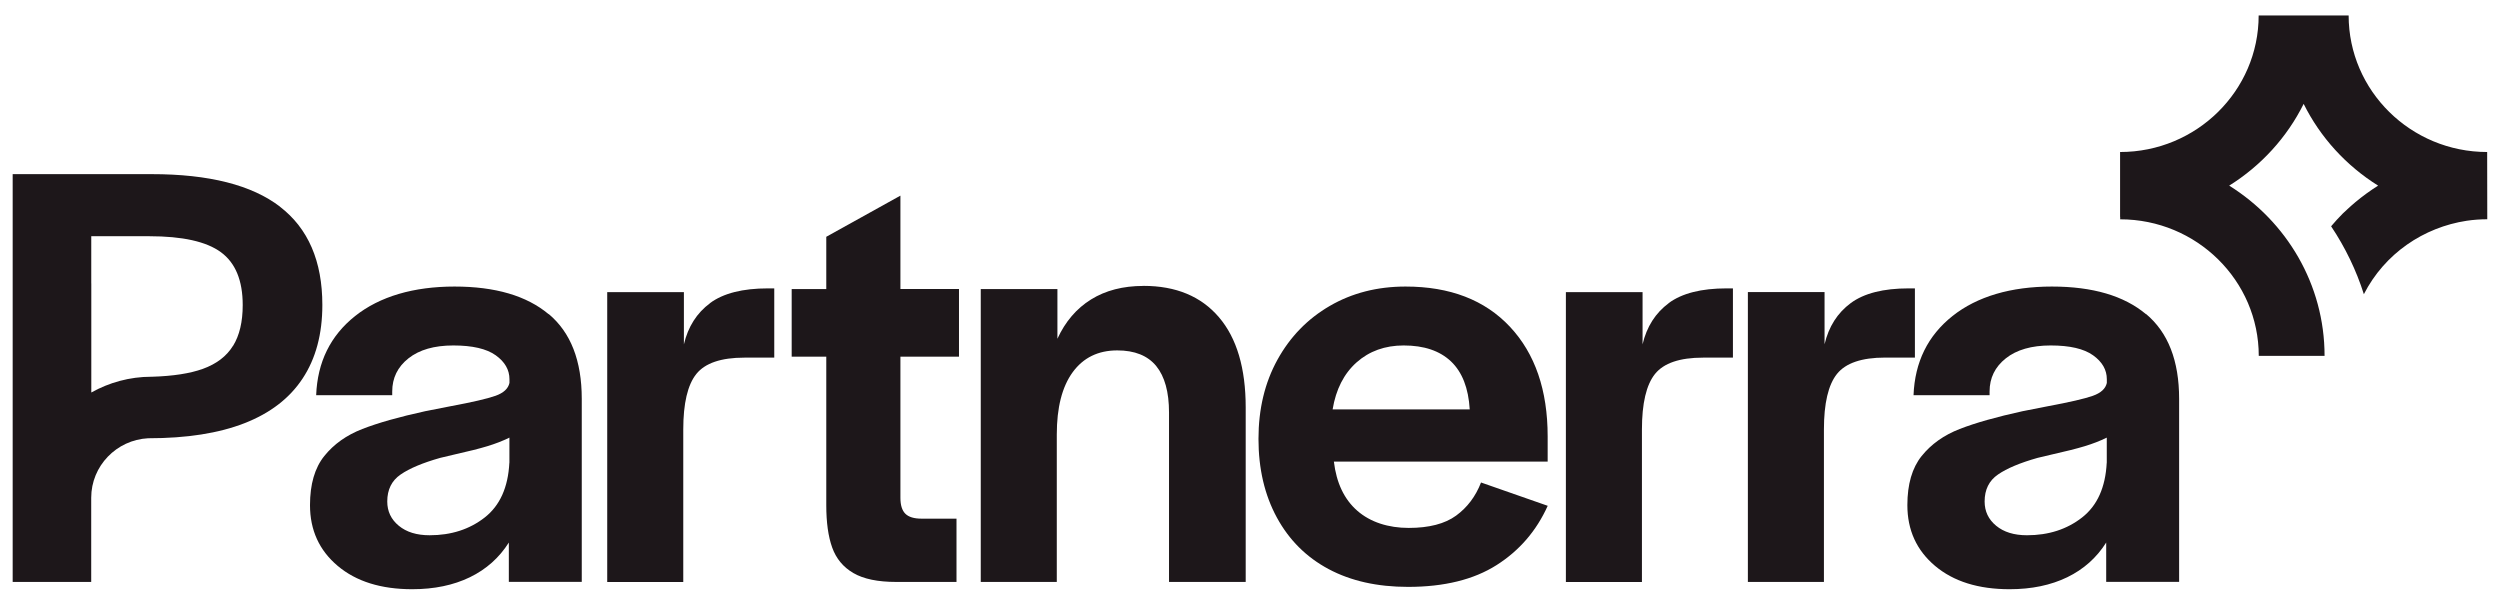
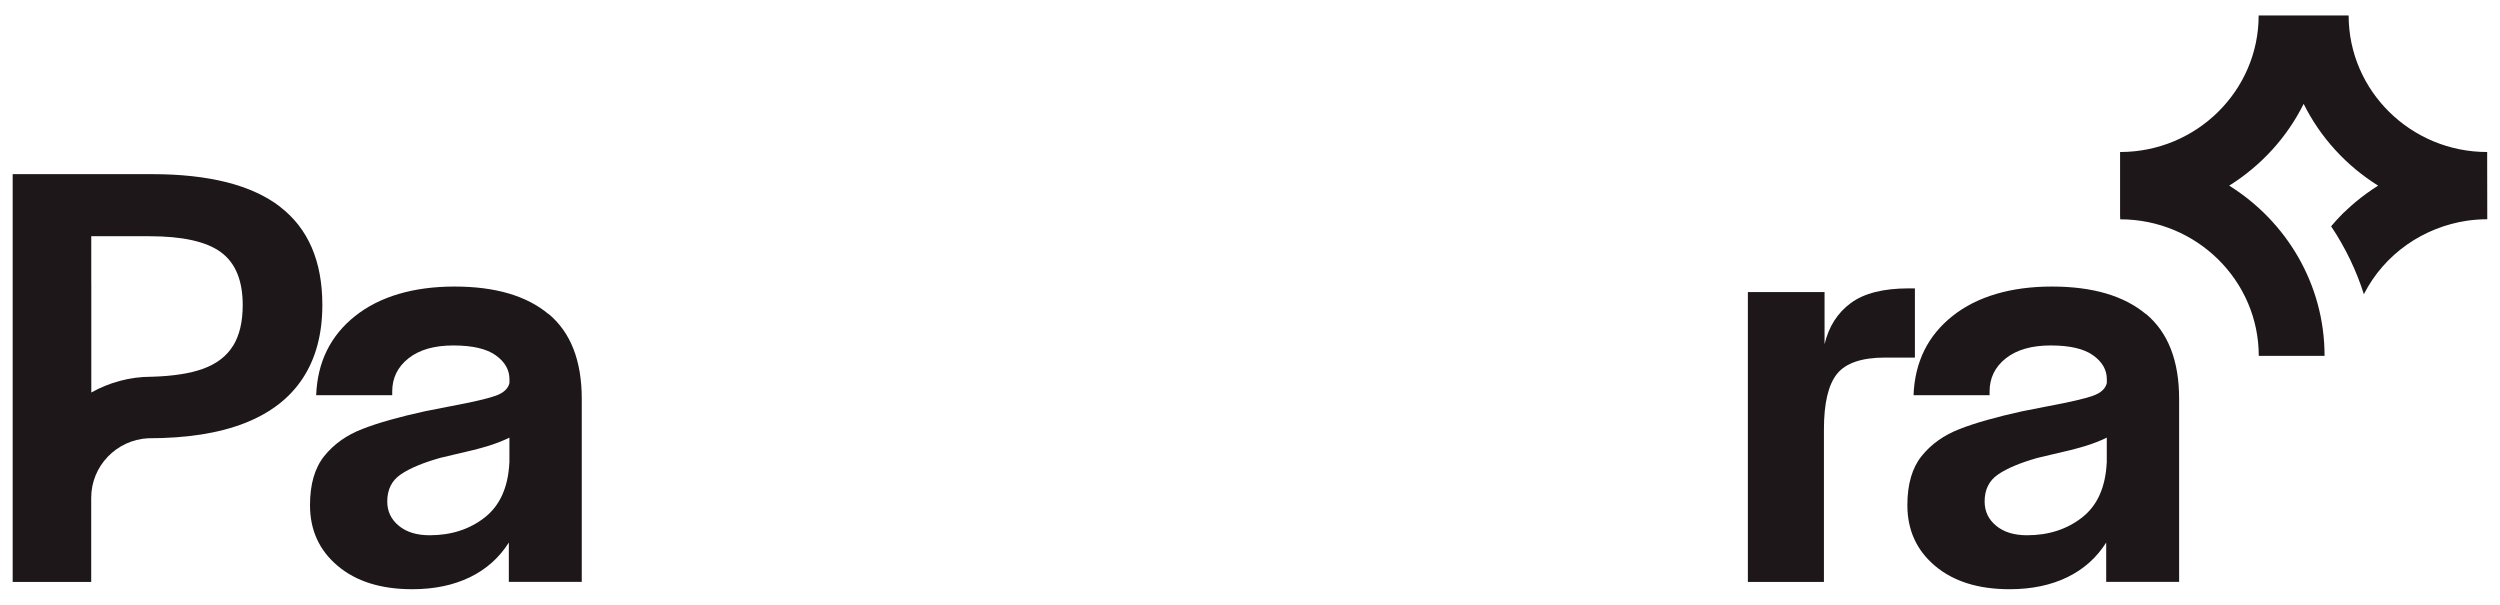
<svg xmlns="http://www.w3.org/2000/svg" width="186" height="45" viewBox="0 0 186 45" fill="none">
  <path d="M40.819 23.375C39.181 22.004 36.847 21.319 33.818 21.319C30.788 21.319 28.262 22.051 26.423 23.511C24.584 24.974 23.618 26.937 23.523 29.404H29.181V29.129C29.181 28.122 29.582 27.301 30.388 26.662C31.193 26.023 32.305 25.702 33.727 25.702C35.15 25.702 36.199 25.946 36.883 26.434C37.562 26.922 37.904 27.514 37.904 28.215V28.49C37.81 28.916 37.464 29.237 36.859 29.45C36.258 29.663 35.134 29.923 33.496 30.228C32.879 30.352 32.258 30.472 31.641 30.592C29.692 31.018 28.132 31.46 26.958 31.917C25.783 32.373 24.84 33.043 24.129 33.926C23.418 34.809 23.064 36.029 23.064 37.581C23.064 39.44 23.751 40.946 25.127 42.104C26.502 43.261 28.349 43.838 30.667 43.838C32.305 43.838 33.735 43.54 34.957 42.948C36.179 42.355 37.146 41.492 37.857 40.365V43.289H43.283V29.671C43.283 26.837 42.462 24.734 40.823 23.363L40.819 23.375ZM37.896 34.433C37.802 36.261 37.193 37.616 36.065 38.499C34.938 39.382 33.57 39.823 31.963 39.823C31.005 39.823 30.238 39.587 29.669 39.115C29.095 38.642 28.812 38.042 28.812 37.31C28.812 36.428 29.142 35.758 29.81 35.301C30.474 34.844 31.456 34.433 32.753 34.066C33.122 33.973 33.511 33.884 33.912 33.791C34.871 33.578 35.653 33.38 36.254 33.198C36.855 33.016 37.405 32.803 37.9 32.559V34.433H37.896Z" fill="#1D171A" />
-   <path d="M52.831 22.554C51.841 23.286 51.192 24.308 50.882 25.617V21.733H45.177V43.3H50.835V31.955C50.835 30.008 51.161 28.625 51.809 27.82C52.458 27.015 53.648 26.608 55.381 26.608H57.605V21.455H57.141C55.255 21.455 53.817 21.819 52.827 22.55L52.831 22.554Z" fill="#1D171A" />
-   <path d="M66.991 14.555L61.475 17.617V21.505H58.901V26.538H61.475V37.585C61.475 38.863 61.62 39.916 61.915 40.737C62.21 41.558 62.732 42.193 63.49 42.634C64.249 43.076 65.306 43.296 66.665 43.296H71.164V38.588H68.567C68.009 38.588 67.608 38.468 67.361 38.224C67.113 37.98 66.991 37.585 66.991 37.035V26.535H71.349V21.501H66.991V14.551V14.555Z" fill="#1D171A" />
-   <path d="M85.069 21.273C83.552 21.273 82.256 21.609 81.175 22.279C80.095 22.949 79.258 23.925 78.672 25.203V21.505H72.968V43.296H78.625V32.331C78.625 30.321 79.018 28.776 79.808 27.692C80.598 26.612 81.702 26.07 83.124 26.07C84.421 26.07 85.387 26.457 86.024 27.235C86.656 28.014 86.975 29.164 86.975 30.685V43.296H92.68V30.317C92.68 27.394 92.016 25.152 90.688 23.6C89.36 22.047 87.489 21.269 85.077 21.269L85.069 21.273Z" fill="#1D171A" />
-   <path d="M104.573 21.319C102.471 21.319 100.593 21.799 98.939 22.759C97.285 23.72 95.988 25.052 95.045 26.759C94.102 28.467 93.631 30.43 93.631 32.652C93.631 34.875 94.086 36.826 94.998 38.503C95.909 40.179 97.194 41.457 98.849 42.34C100.503 43.223 102.471 43.664 104.762 43.664C107.453 43.664 109.646 43.122 111.347 42.042C113.048 40.962 114.313 39.49 115.15 37.632L110.188 35.897C109.787 36.935 109.166 37.755 108.333 38.363C107.5 38.971 106.322 39.277 104.809 39.277C103.296 39.277 101.956 38.851 100.982 37.999C100.008 37.148 99.43 35.928 99.241 34.344H115.146V32.47C115.146 29.028 114.211 26.31 112.341 24.312C110.471 22.318 107.881 21.319 104.573 21.319ZM99.147 30.457C99.395 28.966 99.988 27.801 100.931 26.96C101.874 26.124 103.041 25.702 104.432 25.702C105.944 25.702 107.119 26.097 107.956 26.891C108.789 27.685 109.253 28.873 109.347 30.457H99.147Z" fill="#1D171A" />
-   <path d="M124.156 22.554C123.166 23.286 122.517 24.308 122.207 25.617V21.733H116.502V43.3H122.16V31.955C122.16 30.008 122.486 28.625 123.134 27.82C123.783 27.015 124.973 26.608 126.706 26.608H128.93V21.455H128.466C126.58 21.455 125.142 21.819 124.152 22.55L124.156 22.554Z" fill="#1D171A" />
  <path d="M142.473 21.455H142.01C140.124 21.455 138.686 21.819 137.696 22.55C136.705 23.282 136.057 24.304 135.747 25.613V21.73H130.042V43.296H135.7V31.951C135.7 30.004 136.026 28.622 136.674 27.816C137.322 27.011 138.513 26.604 140.246 26.604H142.469V21.451L142.473 21.455Z" fill="#1D171A" />
  <path d="M159.663 23.375C158.025 22.004 155.691 21.319 152.662 21.319C149.632 21.319 147.106 22.051 145.267 23.511C143.428 24.974 142.462 26.937 142.367 29.404H148.025V29.129C148.025 28.122 148.426 27.301 149.231 26.662C150.033 26.023 151.149 25.702 152.571 25.702C153.994 25.702 155.043 25.946 155.726 26.434C156.406 26.922 156.748 27.514 156.748 28.215V28.49C156.654 28.916 156.308 29.237 155.703 29.45C155.102 29.663 153.978 29.923 152.339 30.228C151.722 30.352 151.102 30.472 150.485 30.592C148.536 31.018 146.976 31.46 145.801 31.917C144.627 32.373 143.684 33.043 142.972 33.926C142.261 34.809 141.908 36.029 141.908 37.581C141.908 39.44 142.595 40.946 143.97 42.104C145.346 43.261 147.192 43.838 149.51 43.838C151.149 43.838 152.579 43.54 153.801 42.948C155.023 42.355 155.99 41.492 156.701 40.365V43.289H162.127V29.671C162.127 26.837 161.306 24.734 159.667 23.363L159.663 23.375ZM156.74 34.433C156.646 36.261 156.037 37.616 154.909 38.499C153.781 39.382 152.414 39.823 150.807 39.823C149.848 39.823 149.082 39.587 148.512 39.115C147.939 38.642 147.656 38.042 147.656 37.31C147.656 36.428 147.986 35.758 148.654 35.301C149.318 34.844 150.3 34.433 151.597 34.066C151.966 33.973 152.355 33.884 152.756 33.791C153.715 33.578 154.496 33.38 155.098 33.198C155.699 33.016 156.249 32.803 156.744 32.559V34.433H156.74Z" fill="#1D171A" />
  <path d="M185.049 11.31C179.364 11.31 174.739 6.753 174.739 1.15H168.044C168.044 6.753 163.419 11.31 157.734 11.31V16.134C157.734 16.134 157.738 16.134 157.742 16.134V16.317C163.427 16.317 168.052 20.874 168.052 26.477H172.948C172.948 21.152 170.111 16.471 165.852 13.811C168.221 12.332 170.15 10.226 171.392 7.728C172.633 10.226 174.562 12.332 176.932 13.811C176.334 14.187 175.761 14.605 175.215 15.062C175.211 15.062 175.207 15.07 175.203 15.074C175.018 15.228 174.841 15.387 174.665 15.55C174.657 15.558 174.649 15.561 174.645 15.569C174.531 15.674 174.417 15.774 174.307 15.883C174.001 16.185 173.718 16.506 173.435 16.835C174.496 18.423 175.313 20.123 175.871 21.888C177.427 18.845 180.338 16.909 183.521 16.425C184.024 16.351 184.534 16.313 185.053 16.313L185.045 11.306L185.049 11.31Z" fill="#1D171A" />
  <path d="M20.836 15.379C18.734 13.765 15.551 12.956 11.284 12.956H0.943V43.296H6.786V37.032C6.786 34.666 8.668 32.73 11.017 32.606H11.049C13.893 32.606 16.274 32.234 18.188 31.487C20.105 30.739 21.551 29.628 22.522 28.149C23.496 26.67 23.983 24.85 23.983 22.69C23.983 19.43 22.93 16.994 20.828 15.379H20.836ZM17.335 25.729C16.856 26.508 16.105 27.077 15.088 27.445C14.129 27.789 12.868 27.983 11.312 28.029H11.265C9.642 28.029 8.114 28.463 6.793 29.202V21.091H6.79V17.575H11.104C13.575 17.575 15.355 17.97 16.436 18.764C17.516 19.557 18.058 20.866 18.058 22.694C18.058 23.944 17.819 24.955 17.339 25.733L17.335 25.729Z" fill="#1D171A" />
</svg>